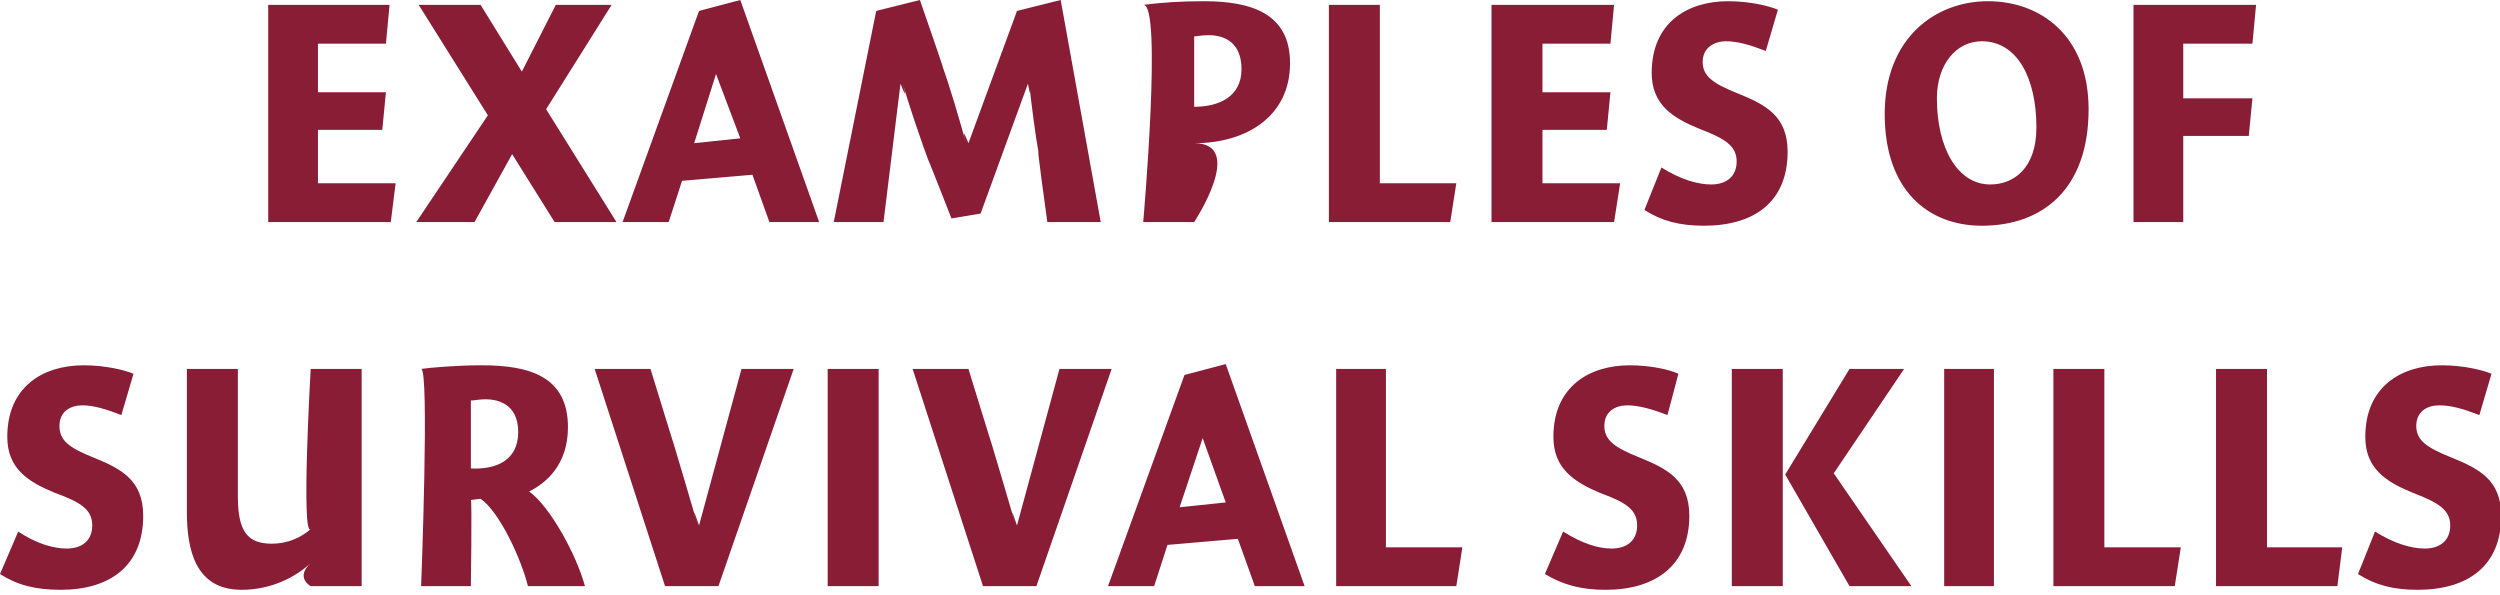
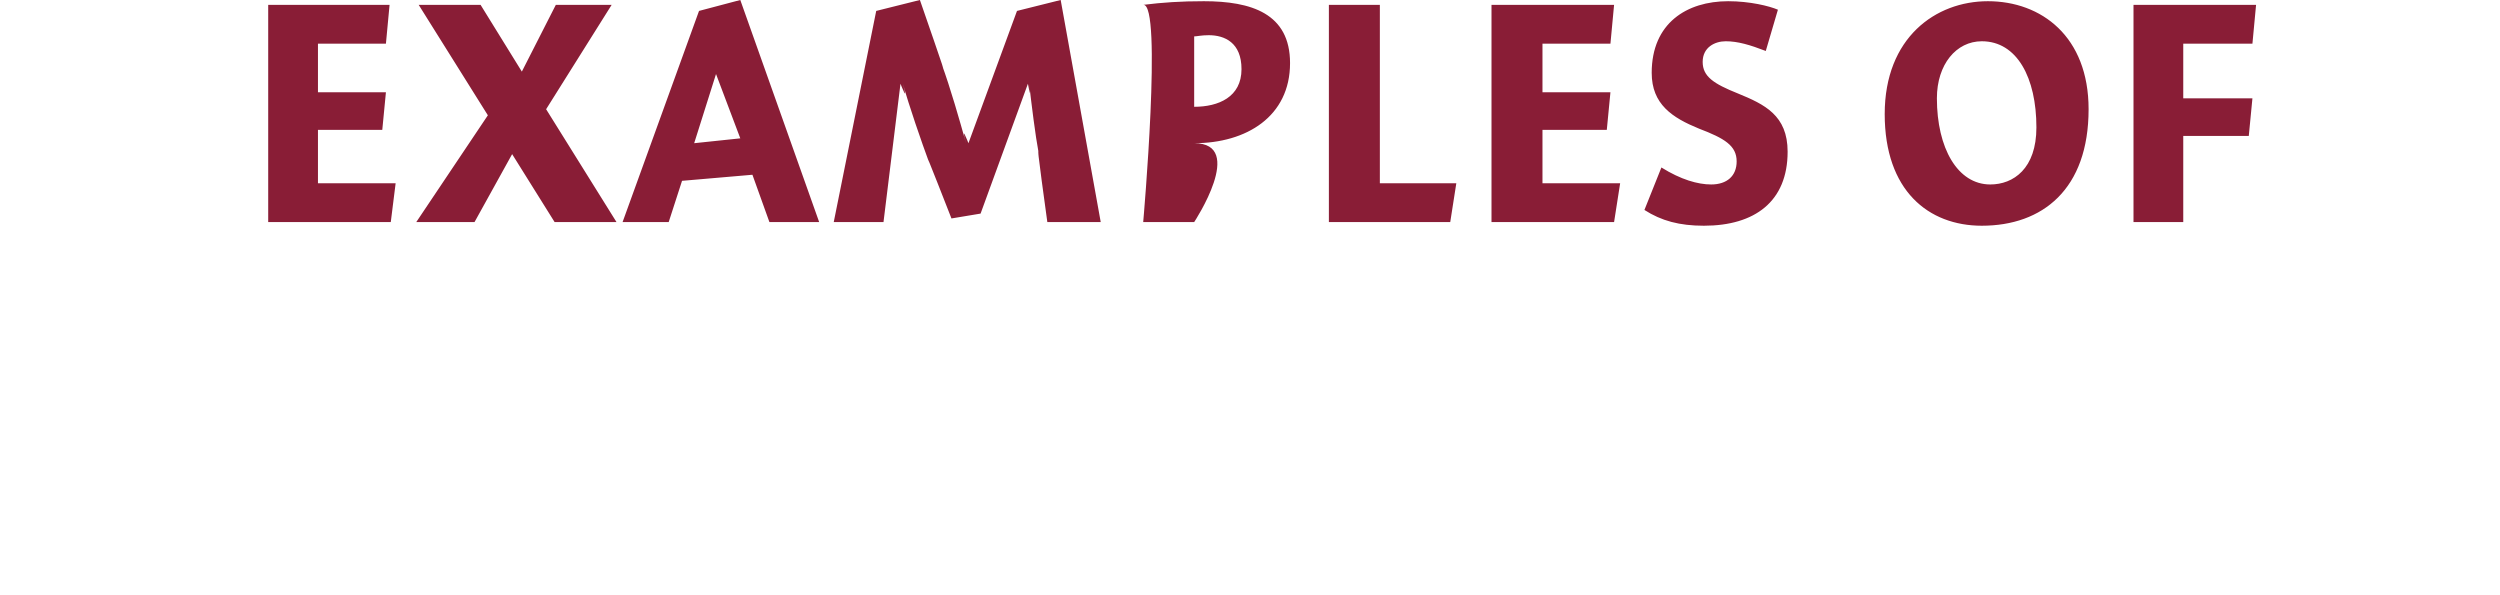
<svg xmlns="http://www.w3.org/2000/svg" version="1.1" style="left: 18.9% !important; width: 62.08% !important;top: 4.88% !important; height85.34% !important;" width="206px" height="49px" viewBox="0 0 206 49">
  <desc>Examples of Survival skills</desc>
  <defs />
  <g id="Group9398">
-     <path d="M 10.0 34.2 C 8.7 33.7 7.7 33.4 6.8 33.4 C 5.8 33.4 4.9 33.9 4.9 35.1 C 4.9 36.3 5.7 36.9 7.7 37.7 C 9.9 38.6 11.8 39.5 11.8 42.5 C 11.8 46.6 9.1 48.6 5.0 48.6 C 2.9 48.6 1.4 48.2 0.0 47.3 C 0.0 47.3 1.5 43.8 1.5 43.8 C 3.0 44.8 4.4 45.2 5.5 45.2 C 6.8 45.2 7.6 44.5 7.6 43.3 C 7.6 42.0 6.7 41.4 4.5 40.6 C 2.3 39.7 0.6 38.6 0.6 36.0 C 0.6 31.9 3.5 30.1 6.9 30.1 C 8.7 30.1 10.3 30.5 11.0 30.8 C 11.0 30.8 10.0 34.2 10.0 34.2 Z M 25.6 46.4 C 24.3 47.6 22.3 48.6 19.9 48.6 C 16.1 48.6 15.4 45.3 15.4 42.2 C 15.4 45.3 15.4 30.4 15.4 30.4 L 19.6 30.4 C 19.6 30.4 19.6 43.8 19.6 40.9 C 19.6 43.8 20.4 44.8 22.4 44.8 C 23.7 44.8 24.8 44.3 25.6 43.6 C 24.8 44.3 25.6 30.4 25.6 30.4 L 29.8 30.4 L 29.8 48.3 L 25.6 48.3 C 25.6 48.3 24.3 47.6 25.6 46.4 Z M 42.7 35.6 C 42.7 33.2 40.9 32.9 40.0 32.9 C 39.5 32.9 39.1 33.0 38.8 33.0 C 38.8 33.0 38.8 38.6 38.8 38.6 C 40.8 38.7 42.7 38.0 42.7 35.6 Z M 48.2 48.3 C 48.2 48.3 43.5 48.3 43.5 48.3 C 43.0 46.2 41.2 42.2 39.6 41.1 C 39.5 41.1 38.9 41.2 38.8 41.2 C 38.9 41.2 38.8 48.3 38.8 48.3 L 34.7 48.3 C 34.7 48.3 35.4 30.3 34.7 30.4 C 35.4 30.3 37.5 30.1 39.7 30.1 C 43.6 30.1 46.8 31.0 46.8 35.2 C 46.8 38.3 45.0 39.8 43.6 40.5 C 45.3 41.7 47.5 45.7 48.2 48.3 Z M 54.8 48.3 L 49.0 30.4 L 53.6 30.4 C 53.6 30.4 56.0 38.2 55.4 36.2 C 56.0 38.2 56.8 40.9 57.5 43.3 C 56.8 40.9 57.6 43.3 57.6 43.3 L 61.1 30.4 L 65.4 30.4 L 59.2 48.3 L 54.8 48.3 Z M 72.4 30.4 L 72.4 48.3 L 68.2 48.3 L 68.2 30.4 L 72.4 30.4 Z M 81.0 48.3 L 75.2 30.4 L 79.8 30.4 C 79.8 30.4 82.2 38.2 81.6 36.2 C 82.2 38.2 83.0 40.9 83.7 43.3 C 83.0 40.9 83.8 43.3 83.8 43.3 L 87.3 30.4 L 91.6 30.4 L 85.4 48.3 L 81.0 48.3 Z M 107.5 48.3 L 103.4 48.3 L 102.0 44.4 L 96.2 44.9 L 95.1 48.3 L 91.3 48.3 L 97.6 30.9 L 101.0 30.0 L 107.5 48.3 Z M 101.0 41.4 L 99.1 36.1 L 97.2 41.8 L 101.0 41.4 Z M 114.2 45.1 L 120.5 45.1 L 120.0 48.3 L 110.1 48.3 L 110.1 30.4 L 114.2 30.4 L 114.2 45.1 Z M 137.4 34.2 C 136.1 33.7 135.0 33.4 134.1 33.4 C 133.1 33.4 132.2 33.9 132.2 35.1 C 132.2 36.3 133.1 36.9 135.1 37.7 C 137.3 38.6 139.2 39.5 139.2 42.5 C 139.2 46.6 136.4 48.6 132.3 48.6 C 130.3 48.6 128.8 48.2 127.3 47.3 C 127.3 47.3 128.8 43.8 128.8 43.8 C 130.4 44.8 131.7 45.2 132.8 45.2 C 134.1 45.2 134.9 44.5 134.9 43.3 C 134.9 42.0 134.0 41.4 131.8 40.6 C 129.7 39.7 128.0 38.6 128.0 36.0 C 128.0 31.9 130.9 30.1 134.3 30.1 C 136.1 30.1 137.7 30.5 138.3 30.8 C 138.3 30.8 137.4 34.2 137.4 34.2 Z M 146.9 30.4 L 146.9 48.3 L 142.7 48.3 L 142.7 30.4 L 146.9 30.4 Z M 156.9 30.4 L 151.1 39.0 L 157.5 48.3 L 152.4 48.3 L 147.1 39.1 L 152.4 30.4 L 156.9 30.4 Z M 164.3 30.4 L 164.3 48.3 L 160.2 48.3 L 160.2 30.4 L 164.3 30.4 Z M 173.4 45.1 L 179.7 45.1 L 179.2 48.3 L 169.2 48.3 L 169.2 30.4 L 173.4 30.4 L 173.4 45.1 Z M 186.8 45.1 L 193.0 45.1 L 192.6 48.3 L 182.6 48.3 L 182.6 30.4 L 186.8 30.4 L 186.8 45.1 Z M 204.3 34.2 C 203.0 33.7 202.0 33.4 201.0 33.4 C 200.0 33.4 199.1 33.9 199.1 35.1 C 199.1 36.3 200.0 36.9 202.0 37.7 C 204.2 38.6 206.1 39.5 206.1 42.5 C 206.1 46.6 203.4 48.6 199.2 48.6 C 197.2 48.6 195.7 48.2 194.3 47.3 C 194.3 47.3 195.7 43.8 195.7 43.8 C 197.3 44.8 198.7 45.2 199.8 45.2 C 201.1 45.2 201.9 44.5 201.9 43.3 C 201.9 42.0 200.9 41.4 198.8 40.6 C 196.6 39.7 194.9 38.6 194.9 36.0 C 194.9 31.9 197.8 30.1 201.2 30.1 C 203.0 30.1 204.6 30.5 205.3 30.8 C 205.3 30.8 204.3 34.2 204.3 34.2 Z " stroke="none" fill="#891d36" />
    <path d="M 26.2 7.6 L 31.8 7.6 L 31.5 10.7 L 26.2 10.7 L 26.2 15.1 L 32.6 15.1 L 32.2 18.3 L 22.1 18.3 L 22.1 0.4 L 32.1 0.4 L 31.8 3.6 L 26.2 3.6 L 26.2 7.6 Z M 42.2 12.7 L 39.1 18.3 L 34.3 18.3 L 40.2 9.5 L 34.5 0.4 L 39.6 0.4 L 43.0 5.9 L 45.8 0.4 L 50.4 0.4 L 45.0 9.0 L 50.8 18.3 L 45.7 18.3 L 42.2 12.7 Z M 67.5 18.3 L 63.4 18.3 L 62.0 14.4 L 56.2 14.9 L 55.1 18.3 L 51.3 18.3 L 57.6 0.9 L 61.0 0.0 L 67.5 18.3 Z M 61.0 11.4 L 59.0 6.1 L 57.2 11.8 L 61.0 11.4 Z M 83.8 0.9 L 87.4 0.0 L 90.7 18.3 L 86.3 18.3 C 86.3 18.3 85.3 11.1 85.6 12.7 C 85.3 11.1 85.0 8.6 84.8 6.9 C 85.0 8.6 84.7 6.9 84.7 6.9 L 80.8 17.6 L 78.4 18.0 C 78.4 18.0 75.9 11.6 76.6 13.5 C 75.9 11.6 74.9 8.7 74.4 6.9 C 74.9 8.7 74.2 6.9 74.2 6.9 L 72.8 18.3 L 68.7 18.3 L 72.2 0.9 L 75.8 0.0 C 75.8 0.0 78.3 7.2 77.6 5.3 C 78.3 7.2 79.1 10.0 79.6 11.8 C 79.1 10.0 79.8 11.8 79.8 11.8 L 83.8 0.9 Z M 98.4 18.3 L 94.2 18.3 C 94.2 18.3 95.8 0.2 94.2 0.4 C 95.8 0.2 97.3 0.1 99.2 0.1 C 103.1 0.1 106.3 1.1 106.3 5.2 C 106.3 9.6 102.7 11.8 98.4 11.8 C 102.7 11.8 98.4 18.3 98.4 18.3 Z M 102.3 5.7 C 102.3 3.5 100.9 2.9 99.6 2.9 C 99.0 2.9 98.6 3.0 98.4 3.0 C 98.4 3.0 98.4 8.8 98.4 8.8 C 100.4 8.8 102.3 8.0 102.3 5.7 Z M 113.7 15.1 L 120.0 15.1 L 119.5 18.3 L 109.5 18.3 L 109.5 0.4 L 113.7 0.4 L 113.7 15.1 Z M 127.1 7.6 L 132.7 7.6 L 132.4 10.7 L 127.1 10.7 L 127.1 15.1 L 133.5 15.1 L 133.0 18.3 L 122.9 18.3 L 122.9 0.4 L 133.0 0.4 L 132.7 3.6 L 127.1 3.6 L 127.1 7.6 Z M 145.5 4.2 C 144.2 3.7 143.2 3.4 142.2 3.4 C 141.3 3.4 140.3 3.9 140.3 5.1 C 140.3 6.3 141.2 6.9 143.2 7.7 C 145.4 8.6 147.3 9.5 147.3 12.5 C 147.3 16.6 144.6 18.6 140.4 18.6 C 138.4 18.6 136.9 18.2 135.5 17.3 C 135.5 17.3 136.9 13.8 136.9 13.8 C 138.5 14.8 139.9 15.2 141.0 15.2 C 142.3 15.2 143.1 14.5 143.1 13.3 C 143.1 12.0 142.1 11.4 140.0 10.6 C 137.8 9.7 136.1 8.6 136.1 6.0 C 136.1 1.9 139.0 0.1 142.4 0.1 C 144.2 0.1 145.8 0.5 146.5 0.8 C 146.5 0.8 145.5 4.2 145.5 4.2 Z M 163.3 18.6 C 158.9 18.6 155.3 15.7 155.3 9.4 C 155.3 3.1 159.5 0.1 163.8 0.1 C 168.2 0.1 172.1 3.0 172.1 9.0 C 172.1 15.6 168.3 18.6 163.3 18.6 Z M 163.3 3.4 C 161.2 3.4 159.6 5.3 159.6 8.1 C 159.6 12.2 161.3 15.2 164.0 15.2 C 165.9 15.2 167.8 13.9 167.8 10.5 C 167.8 6.4 166.2 3.4 163.3 3.4 Z M 179.9 8.1 L 185.6 8.1 L 185.3 11.2 L 179.9 11.2 L 179.9 18.3 L 175.8 18.3 L 175.8 0.4 L 185.9 0.4 L 185.6 3.6 L 179.9 3.6 L 179.9 8.1 Z " stroke="none" fill="#891d36" />
  </g>
</svg>